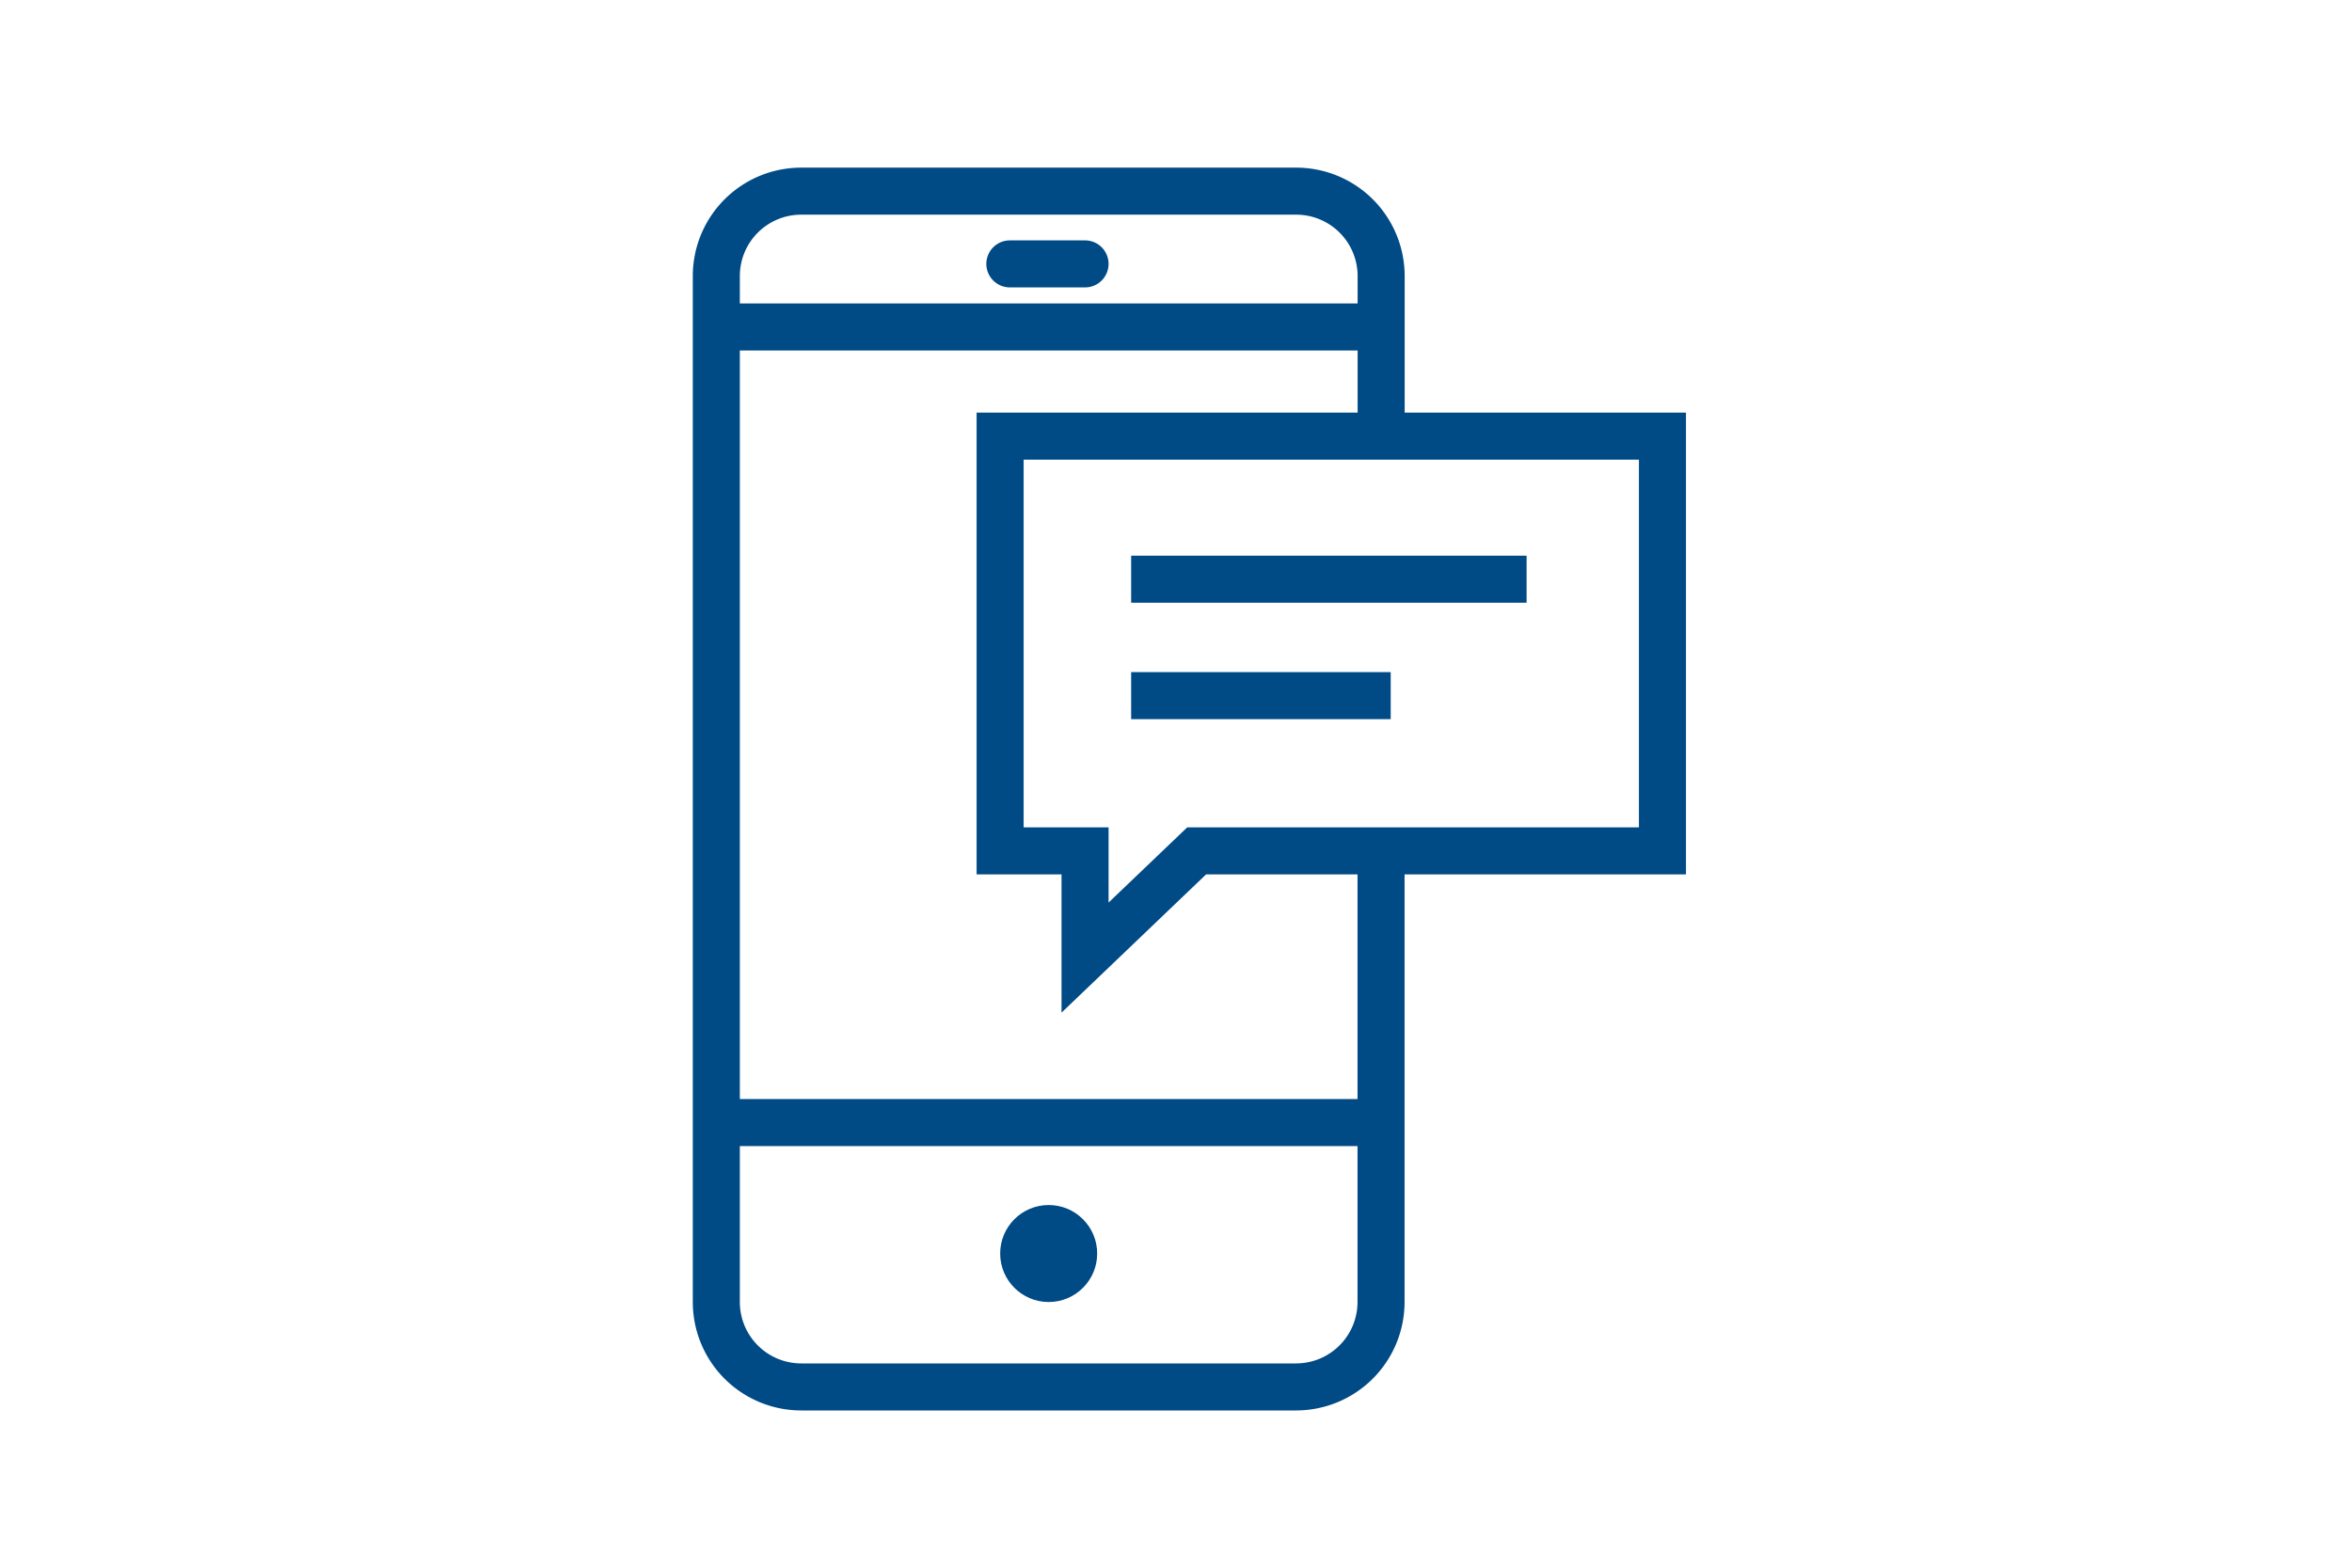
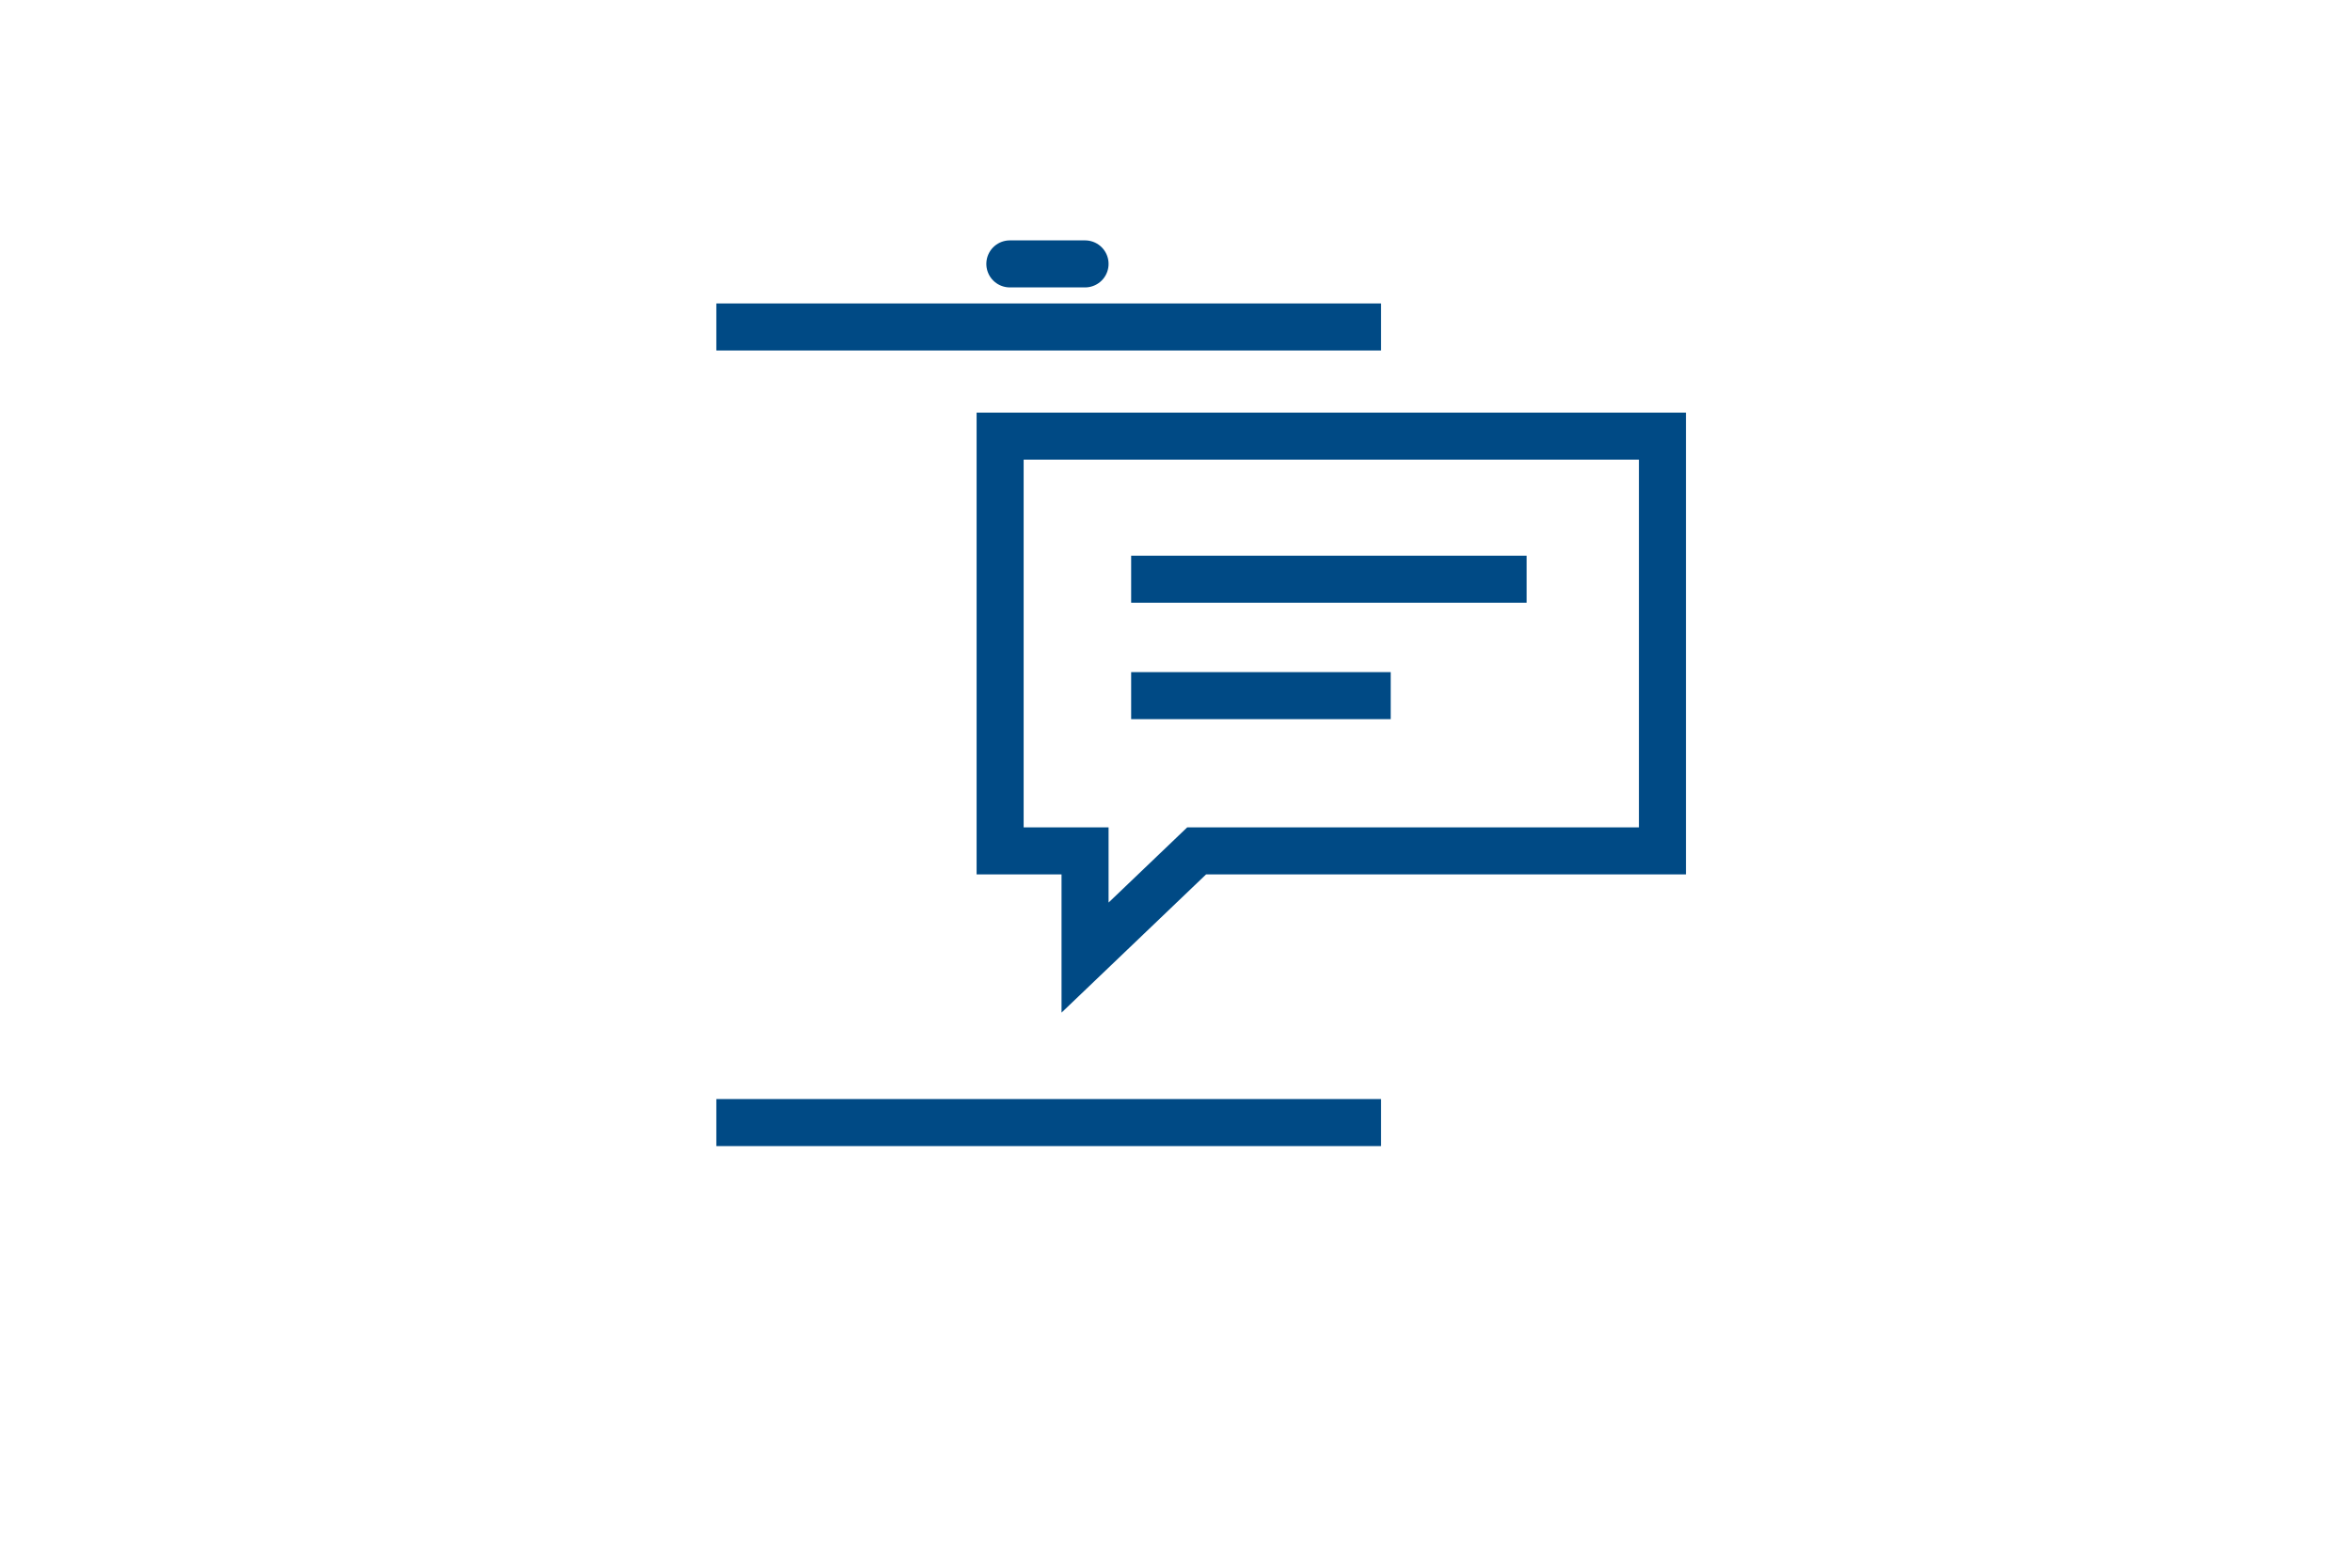
<svg xmlns="http://www.w3.org/2000/svg" id="Layer_1" data-name="Layer 1" viewBox="0 0 450 300">
  <defs>
    <style>.cls-1,.cls-2{fill:none;stroke:#004a85;stroke-miterlimit:10;stroke-width:9px;}.cls-2{stroke-linecap:round;}.cls-3{fill:#004a85;}</style>
  </defs>
  <title>Service page icons</title>
-   <path class="cls-1" d="M264.23,164.69v84.47A16.26,16.26,0,0,1,248,265.41H153.29a16.25,16.25,0,0,1-16.24-16.25V52.82a16.24,16.24,0,0,1,16.24-16.24H248a16.25,16.25,0,0,1,16.25,16.24V81.6" />
  <line class="cls-1" x1="264.23" y1="62.57" x2="137.05" y2="62.57" />
  <line class="cls-1" x1="264.23" y1="214.82" x2="137.05" y2="214.82" />
  <line class="cls-2" x1="193.21" y1="50.5" x2="207.6" y2="50.5" />
-   <circle class="cls-3" cx="200.64" cy="239.88" r="9.28" />
  <polygon class="cls-1" points="318.07 83.46 191.35 83.46 191.35 162.83 207.6 162.83 207.6 183.25 228.95 162.83 318.07 162.83 318.07 83.46" />
  <line class="cls-1" x1="216.42" y1="110.84" x2="292.08" y2="110.84" />
  <line class="cls-1" x1="216.42" y1="133.12" x2="266.08" y2="133.12" />
</svg>